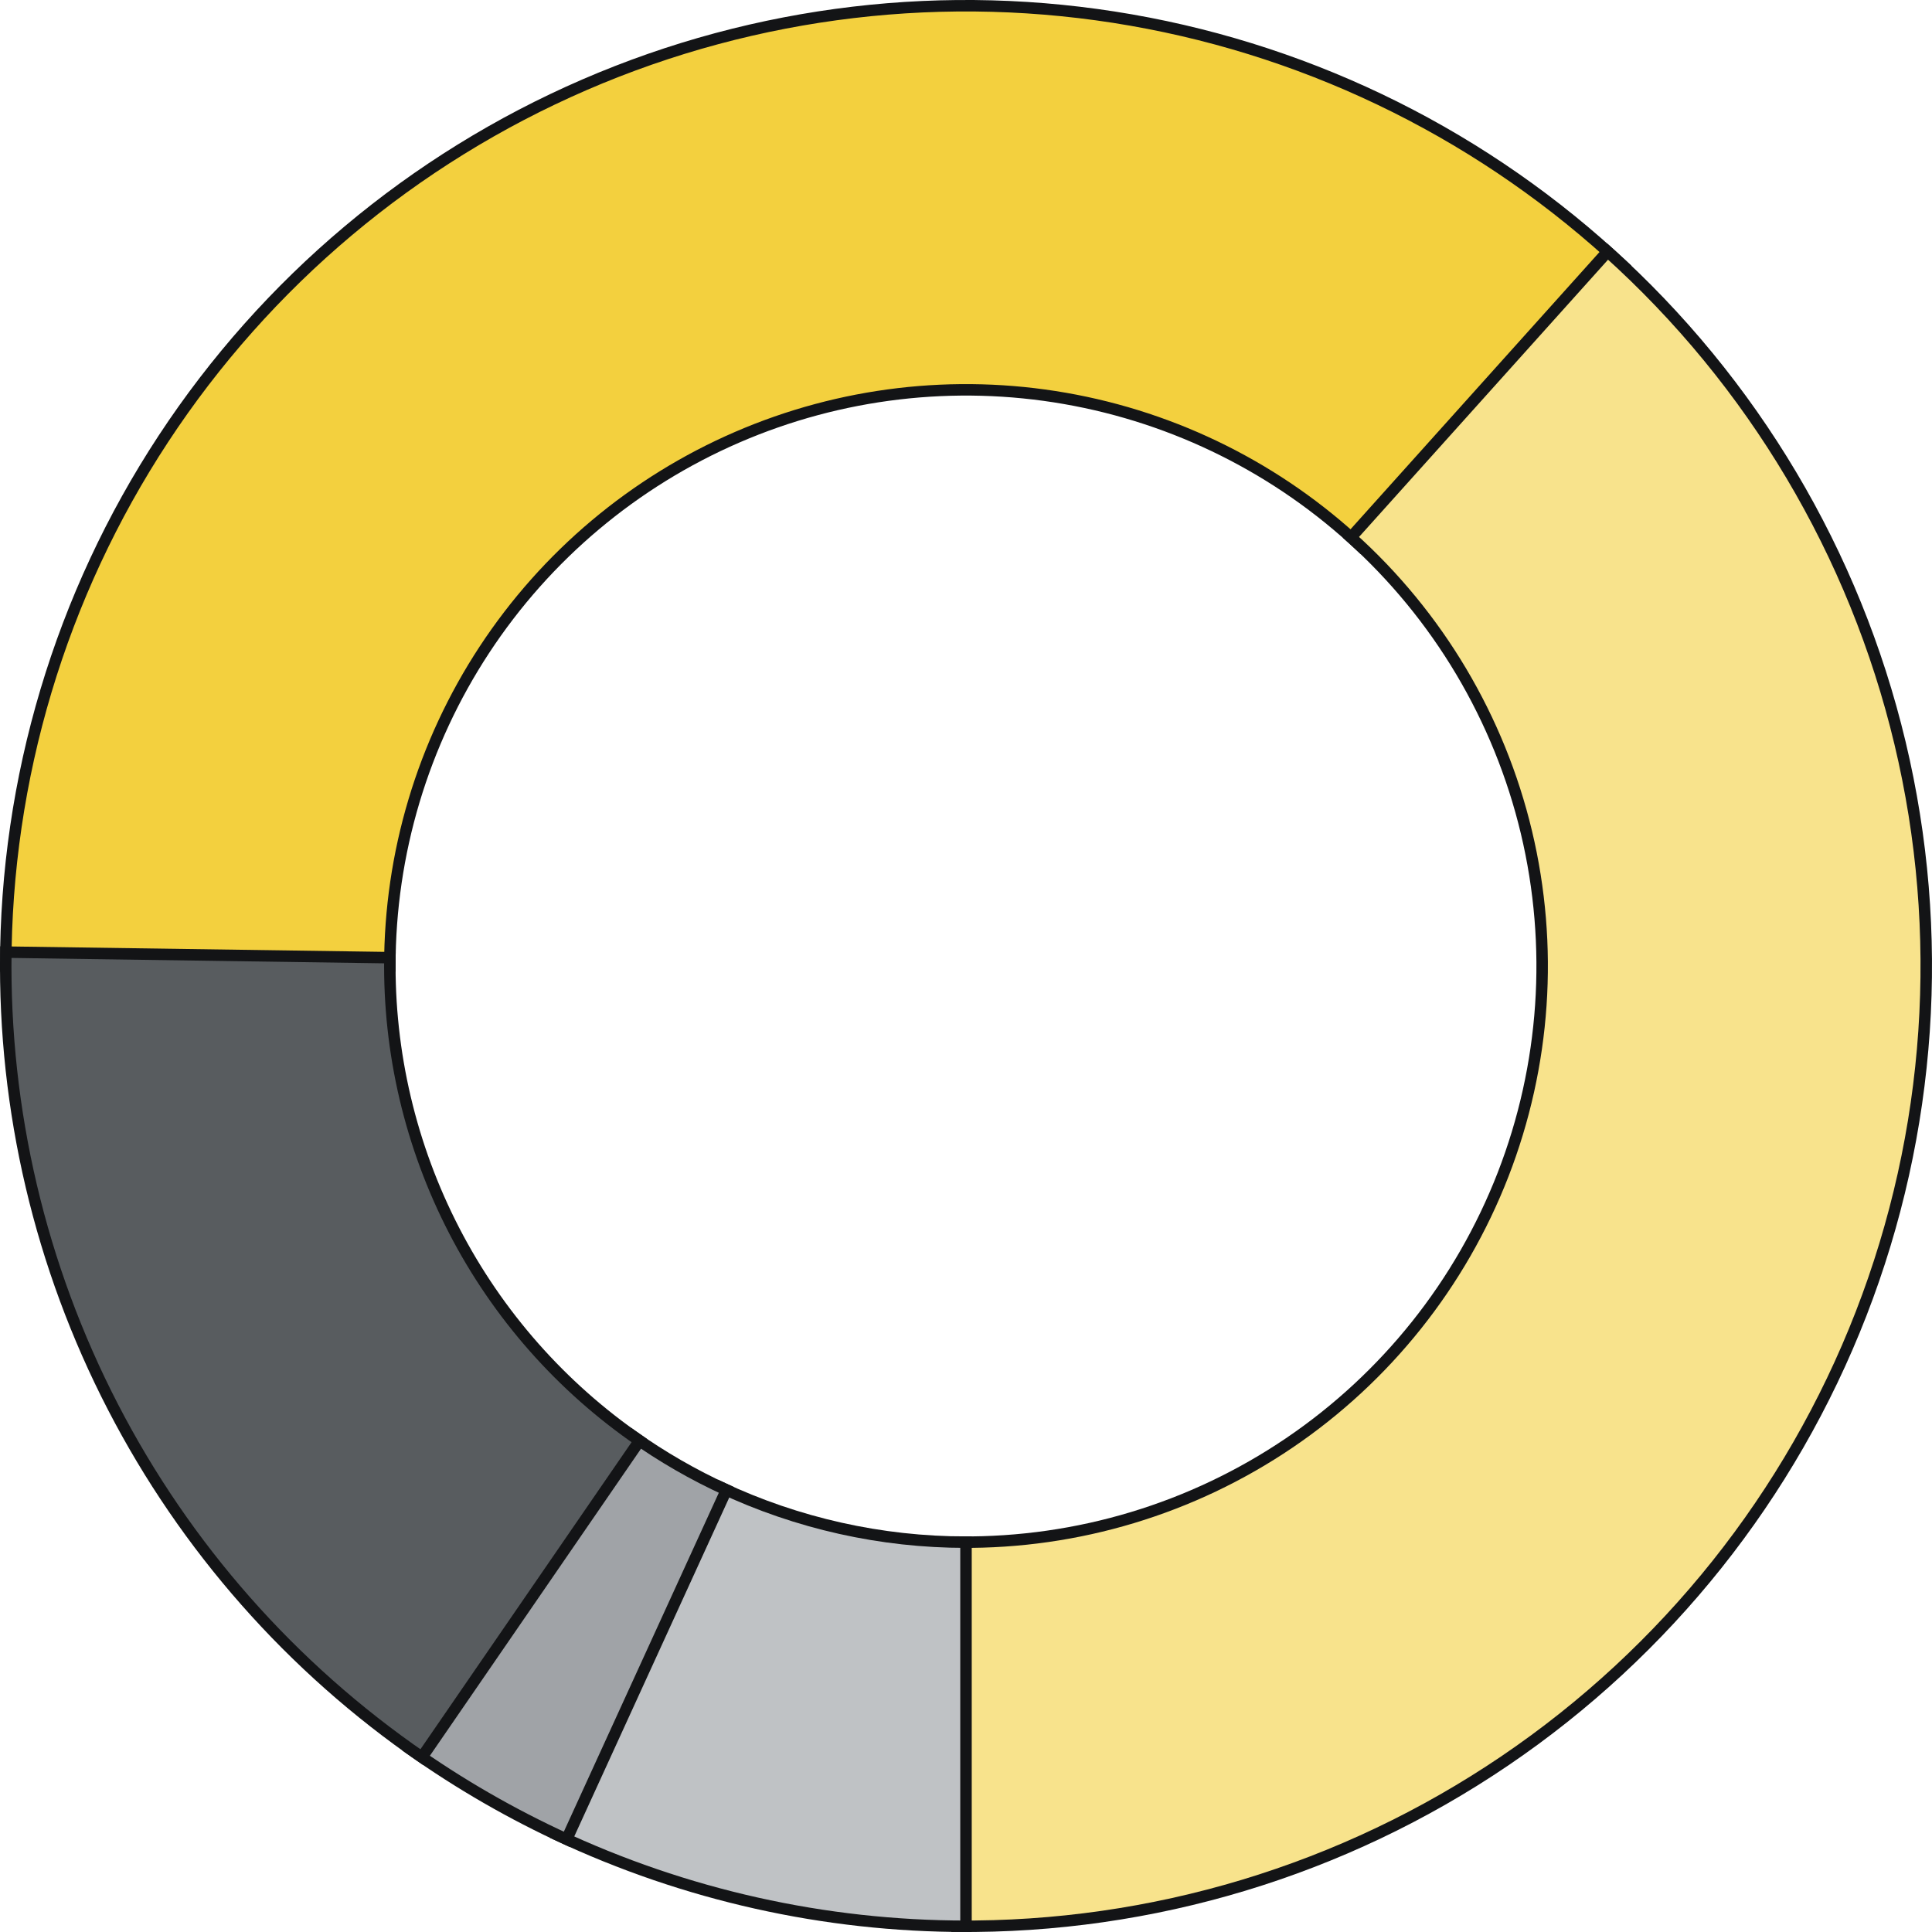
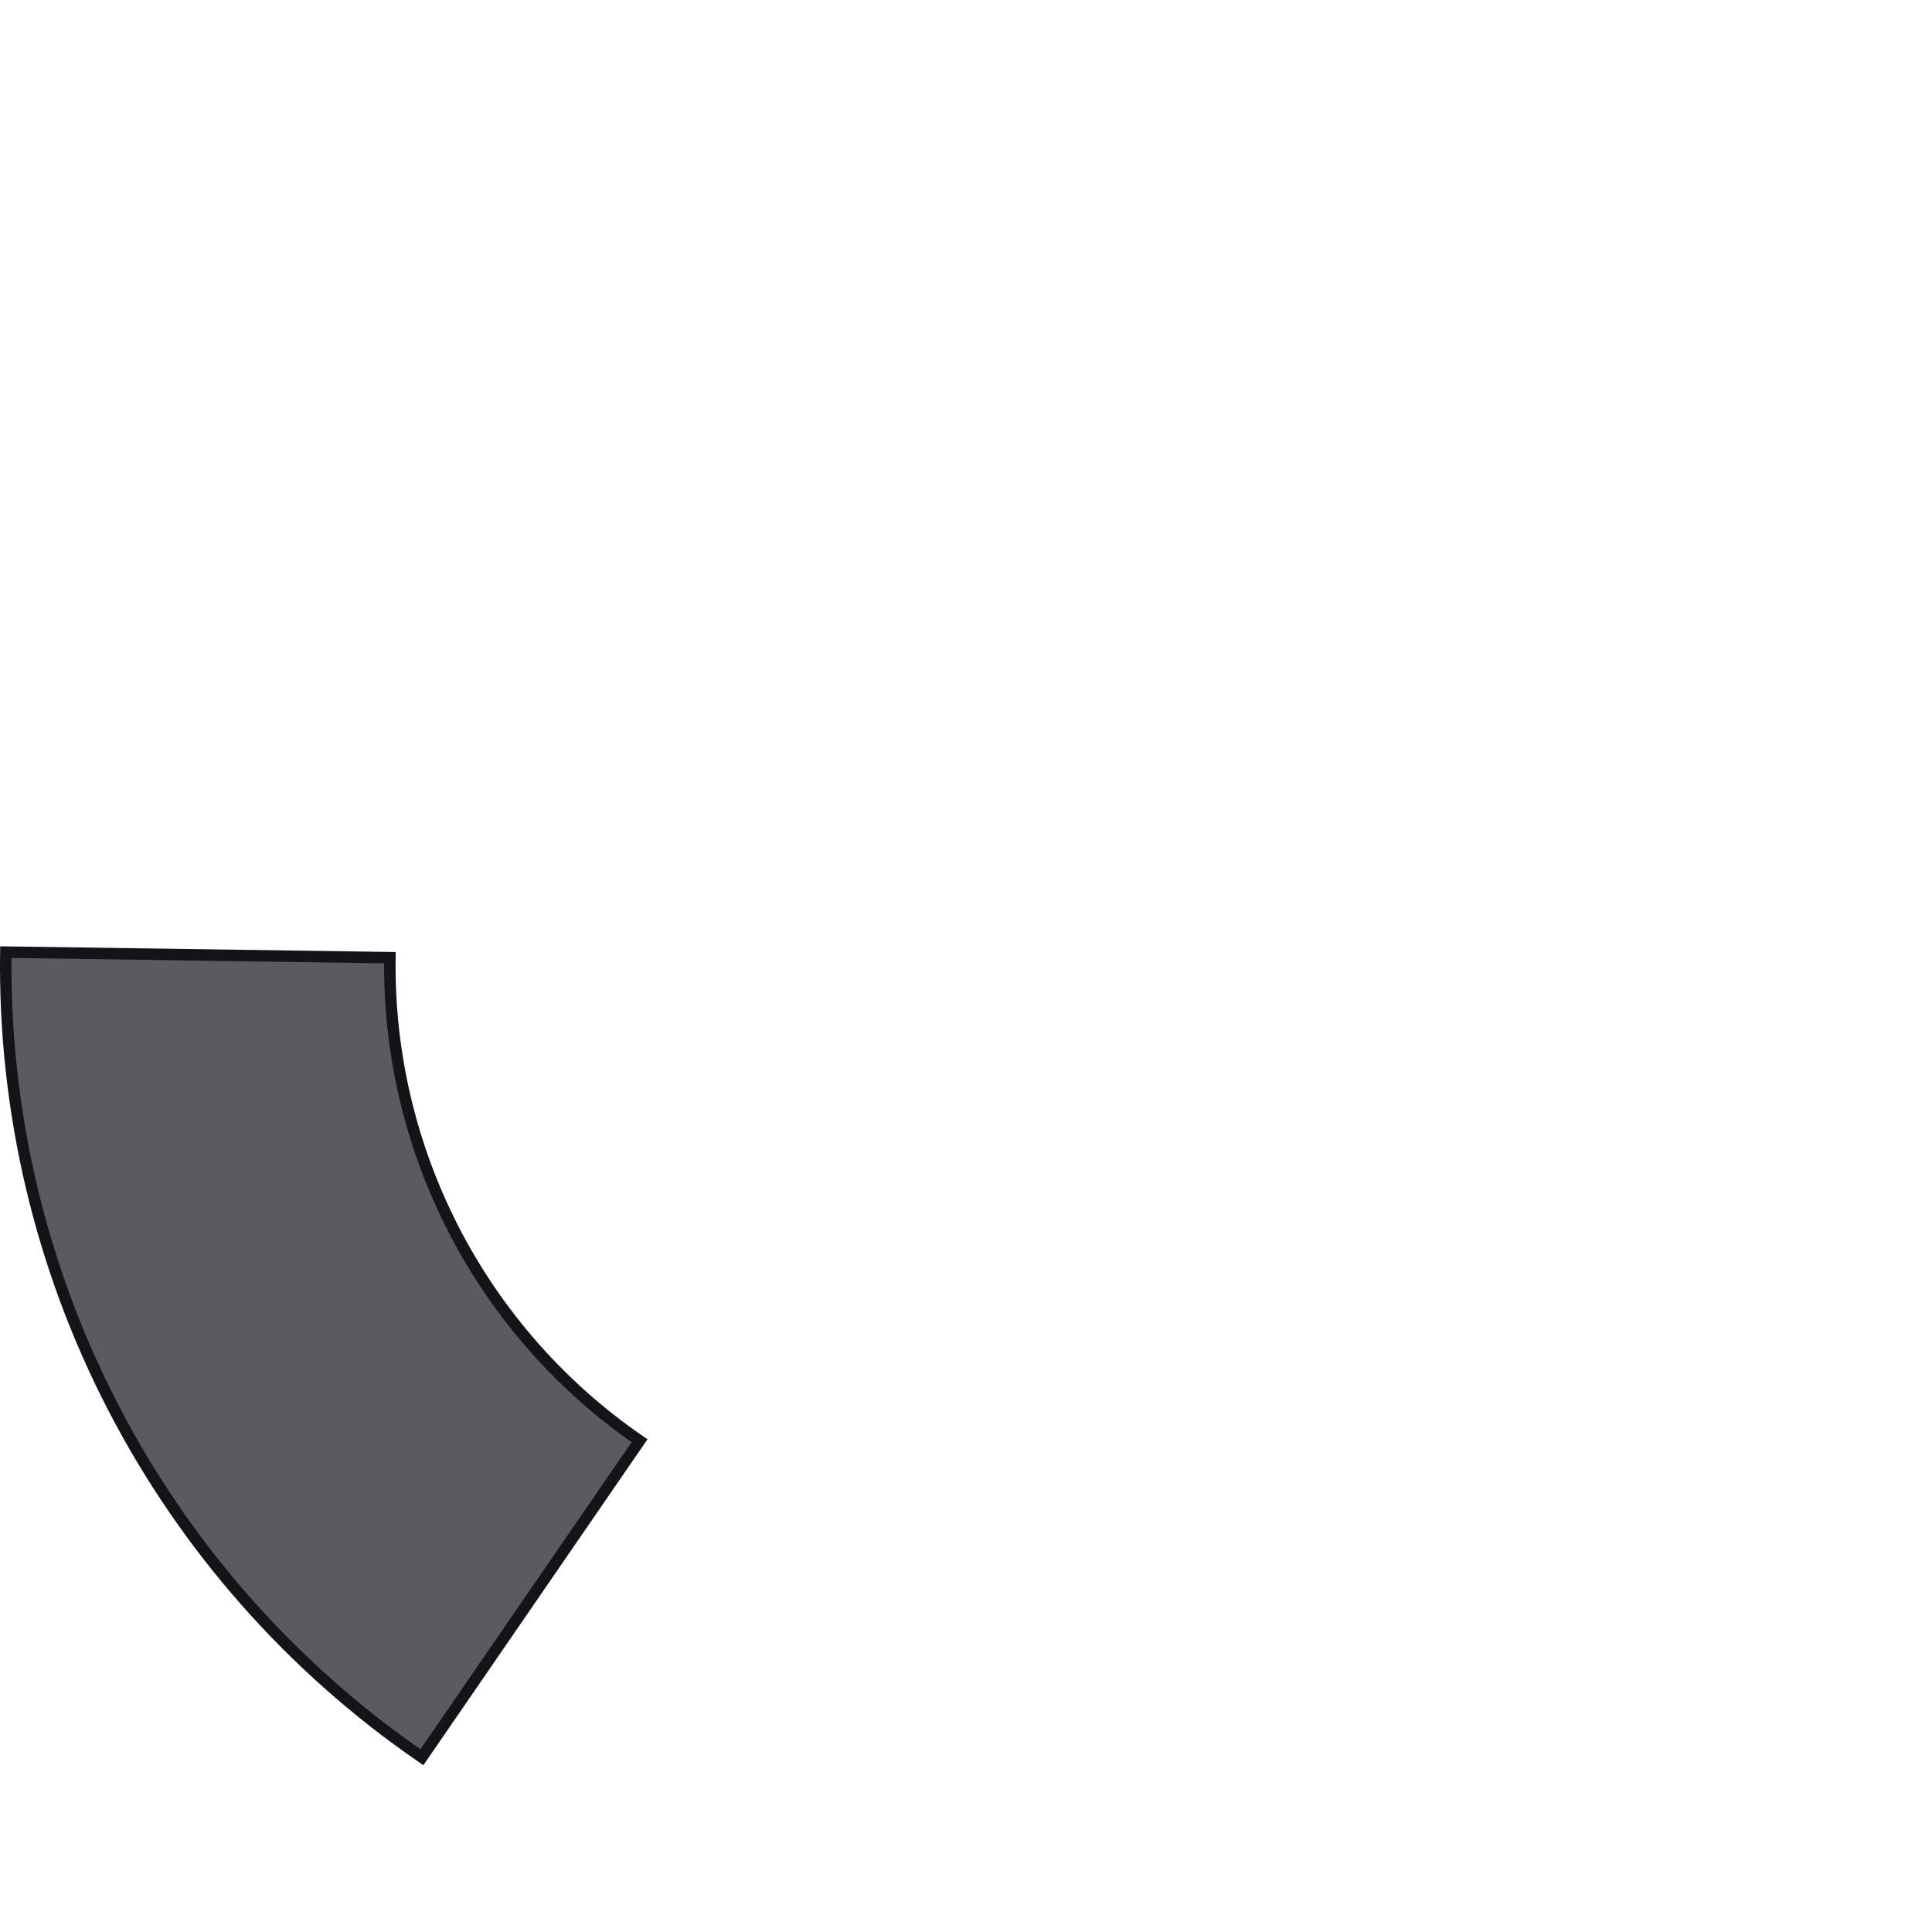
<svg xmlns="http://www.w3.org/2000/svg" fill="none" height="100%" overflow="visible" preserveAspectRatio="none" style="display: block;" viewBox="0 0 337 337" width="100%">
  <g id="Group 48">
-     <path d="M1 168.5C1 135.82 10.56 103.853 28.502 76.539C46.444 49.224 71.985 27.755 101.978 14.776C131.97 1.797 165.104 -2.125 197.298 3.494C229.492 9.113 259.339 24.027 283.162 46.398L237.297 95.239C223.003 81.816 205.095 72.868 185.779 69.496C166.463 66.125 146.582 68.478 128.587 76.266C110.591 84.053 95.267 96.934 84.501 113.323C73.736 129.712 68 148.892 68 168.5L1 168.5Z" fill="#F3D03E" id="Ellipse 3" stroke="#131416" stroke-width="2" />
-     <path d="M280.42 43.88C305.736 66.616 323.526 96.522 331.425 129.618C339.323 162.715 336.955 197.432 324.634 229.149C312.314 260.866 290.627 288.079 262.458 307.165C234.29 326.252 200.977 336.307 166.952 335.993L167.571 268.996C187.986 269.184 207.974 263.151 224.875 251.699C241.776 240.247 254.789 223.92 262.181 204.889C269.573 185.859 270.994 165.029 266.255 145.171C261.516 125.313 250.841 107.369 235.652 93.728L280.42 43.88Z" fill="#F8E38C" id="Ellipse 2" stroke="#131416" stroke-width="2" />
-     <path d="M168.5 336C143.844 336 119.492 330.557 97.182 320.059L125.709 259.435C139.095 265.734 153.706 269 168.5 269L168.5 336Z" fill="#BFC2C5" id="Ellipse 4" stroke="#131416" stroke-width="2" />
-     <path d="M98.842 320.829C89.264 316.449 80.12 311.175 71.532 305.078L110.319 250.447C115.472 254.105 120.958 257.269 126.705 259.897L98.842 320.829Z" fill="#A0A3A7" id="Ellipse 5" stroke="#131416" stroke-width="2" />
    <path d="M73.592 306.517C50.869 290.892 32.356 269.898 19.695 245.399C7.035 220.9 0.619 193.654 1.017 166.08L68.01 167.048C67.771 183.592 71.621 199.94 79.217 214.639C86.813 229.339 97.921 241.935 111.555 251.31L73.592 306.517Z" fill="#585C5F" id="Ellipse 6" stroke="#131416" stroke-width="2" />
  </g>
</svg>